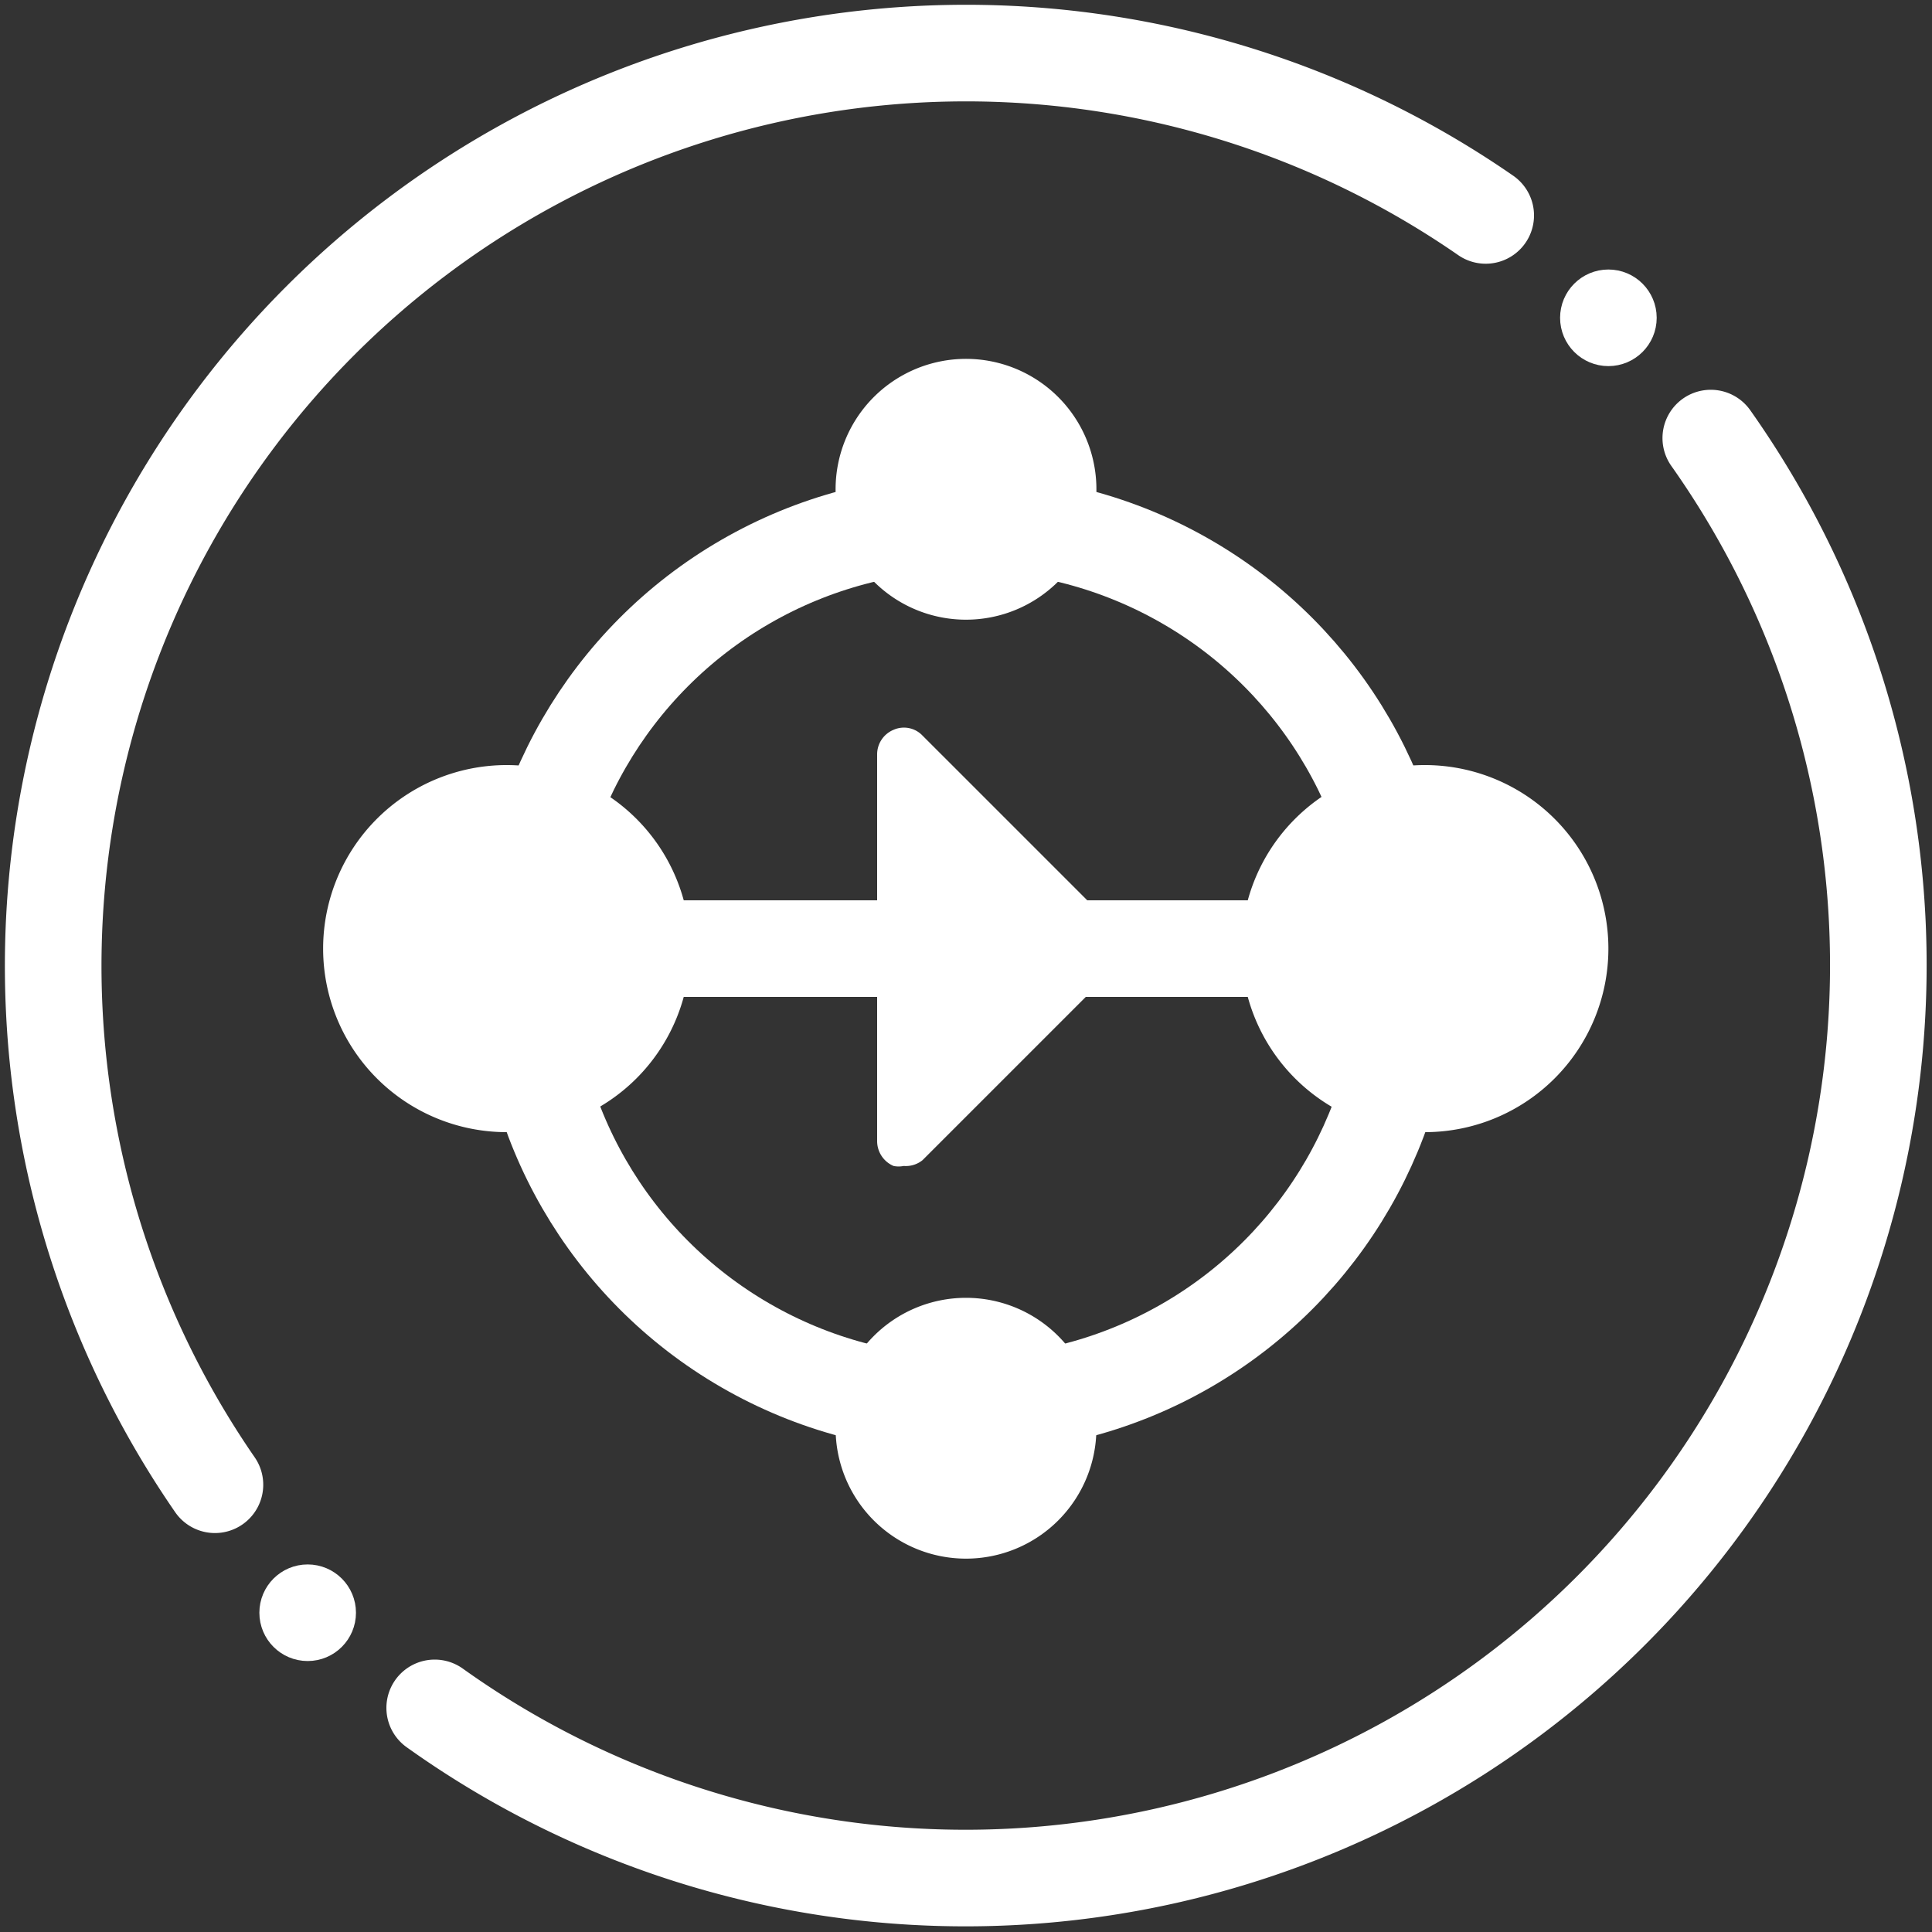
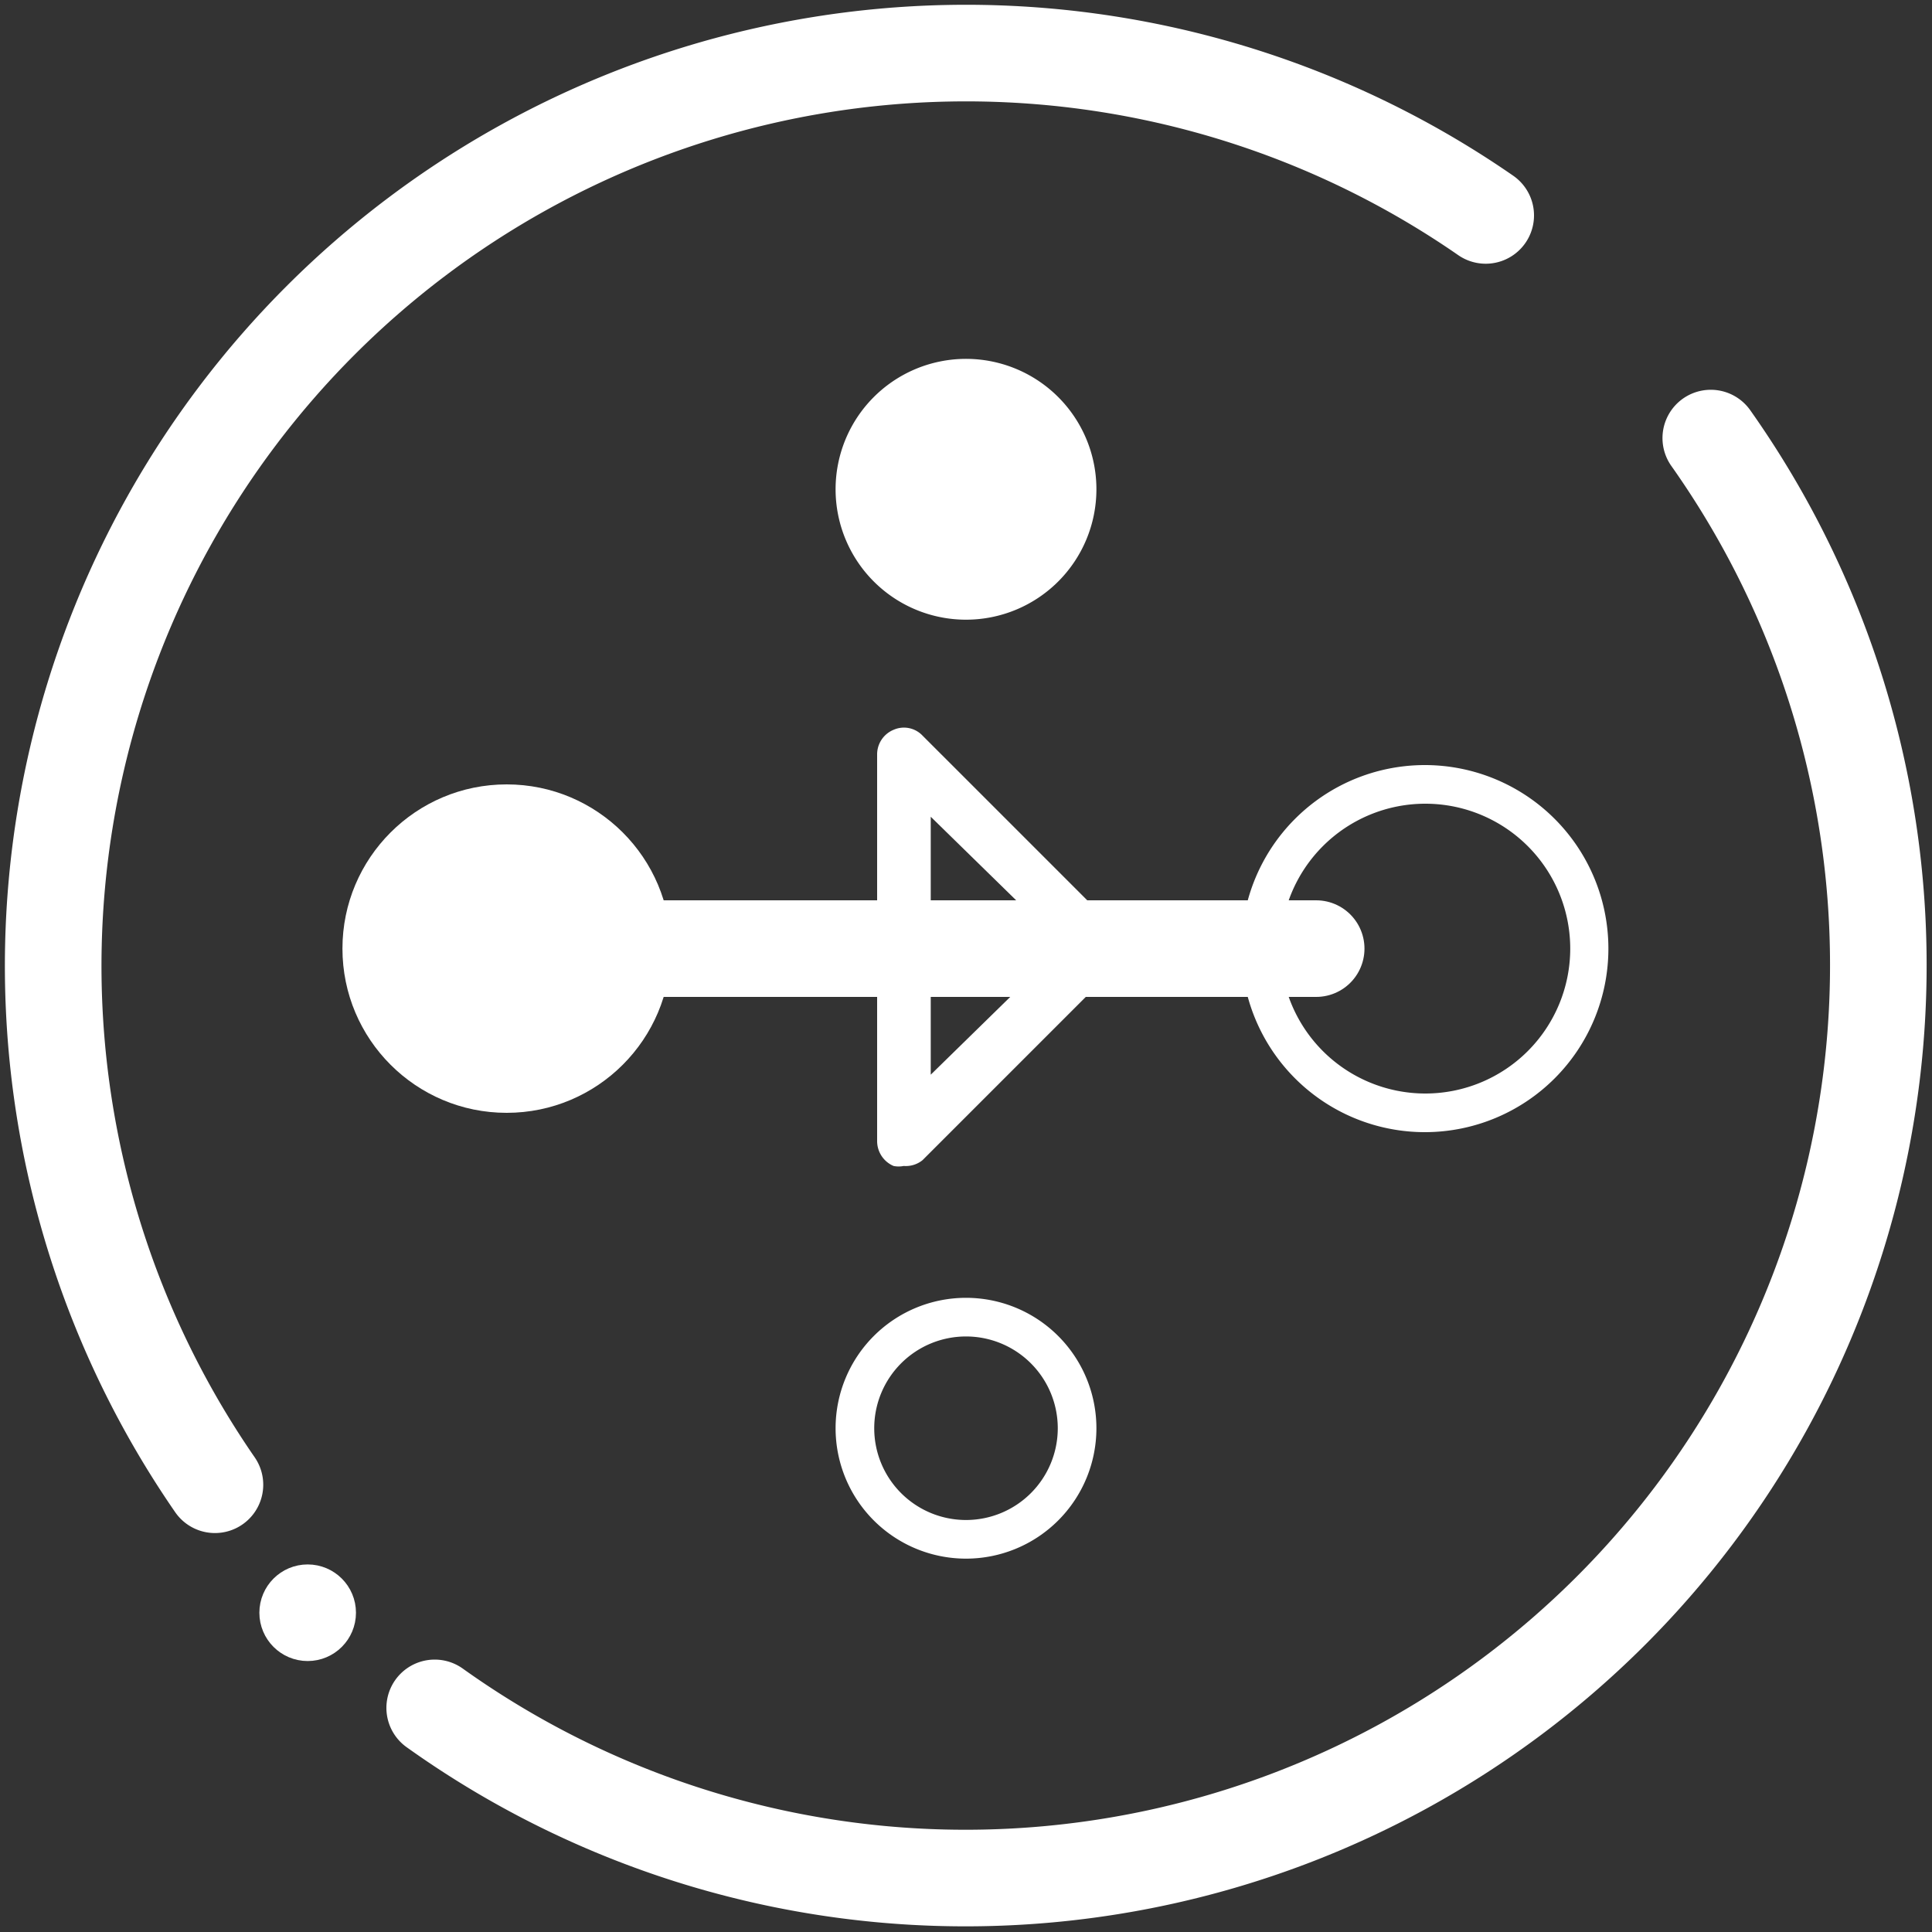
<svg xmlns="http://www.w3.org/2000/svg" id="Layer_1" data-name="Layer 1" viewBox="0 0 40 40">
  <rect x="0" y="0" width="40" height="40" fill="#333333" stroke="none" />
  <defs>
    <style>.cls-1,.cls-3{fill:#fff;}.cls-2{fill:none;stroke-linecap:round;stroke-linejoin:round;stroke-width:2px;}.cls-2,.cls-3{stroke:#fff;}.cls-3{stroke-miterlimit:10;}</style>
  </defs>
-   <polygon class="cls-1" points="18.71 23.58 22.76 19.58 18.71 15.58 18.71 23.58" />
  <path class="cls-1" d="M18.71,24.14a.52.52,0,0,1-.21,0,.56.56,0,0,1-.34-.52v-8a.55.55,0,0,1,.34-.51.53.53,0,0,1,.6.12l4,4a.57.57,0,0,1,.16.39.59.59,0,0,1-.16.4l-4,4A.55.55,0,0,1,18.71,24.14Zm.56-7.23v5.34L22,19.58Z" />
  <circle class="cls-1" cx="20" cy="10.13" r="2.3" />
  <path class="cls-1" d="M20,12.83a2.7,2.7,0,1,1,2.7-2.69A2.7,2.7,0,0,1,20,12.83Zm0-4.59a1.9,1.9,0,1,0,1.9,1.9A1.9,1.9,0,0,0,20,8.24Z" />
-   <circle class="cls-1" cx="20" cy="29.57" r="2.3" />
  <path class="cls-1" d="M20,32.27a2.7,2.7,0,1,1,2.7-2.7A2.7,2.7,0,0,1,20,32.27Zm0-4.6a1.9,1.9,0,1,0,1.9,1.9A1.9,1.9,0,0,0,20,27.67Z" />
  <circle class="cls-1" cx="10.49" cy="19.64" r="3.4" />
-   <path class="cls-1" d="M10.49,23.44a3.8,3.8,0,1,1,3.8-3.8A3.8,3.8,0,0,1,10.49,23.44Zm0-6.8a3,3,0,1,0,3,3A3,3,0,0,0,10.49,16.64Z" />
-   <circle class="cls-1" cx="29.51" cy="19.64" r="3.4" />
+   <path class="cls-1" d="M10.49,23.44A3.8,3.8,0,0,1,10.49,23.44Zm0-6.8a3,3,0,1,0,3,3A3,3,0,0,0,10.49,16.64Z" />
  <path class="cls-1" d="M29.51,23.44a3.8,3.8,0,1,1,3.79-3.8A3.8,3.8,0,0,1,29.51,23.44Zm0-6.8a3,3,0,1,0,3,3A3,3,0,0,0,29.51,16.64Z" />
-   <circle class="cls-2" cx="20" cy="19.95" r="9.13" />
  <line class="cls-2" x1="13.49" y1="19.64" x2="27.25" y2="19.64" />
  <path class="cls-2" d="M35.42,9.07A18.9,18.9,0,0,1,9,35.36" />
  <path class="cls-2" d="M4.45,30.74A18.9,18.9,0,0,1,30.76,4.46" />
-   <circle class="cls-3" cx="33.3" cy="6.58" r="0.5" />
  <circle class="cls-3" cx="6.37" cy="33.39" r="0.5" />
</svg>